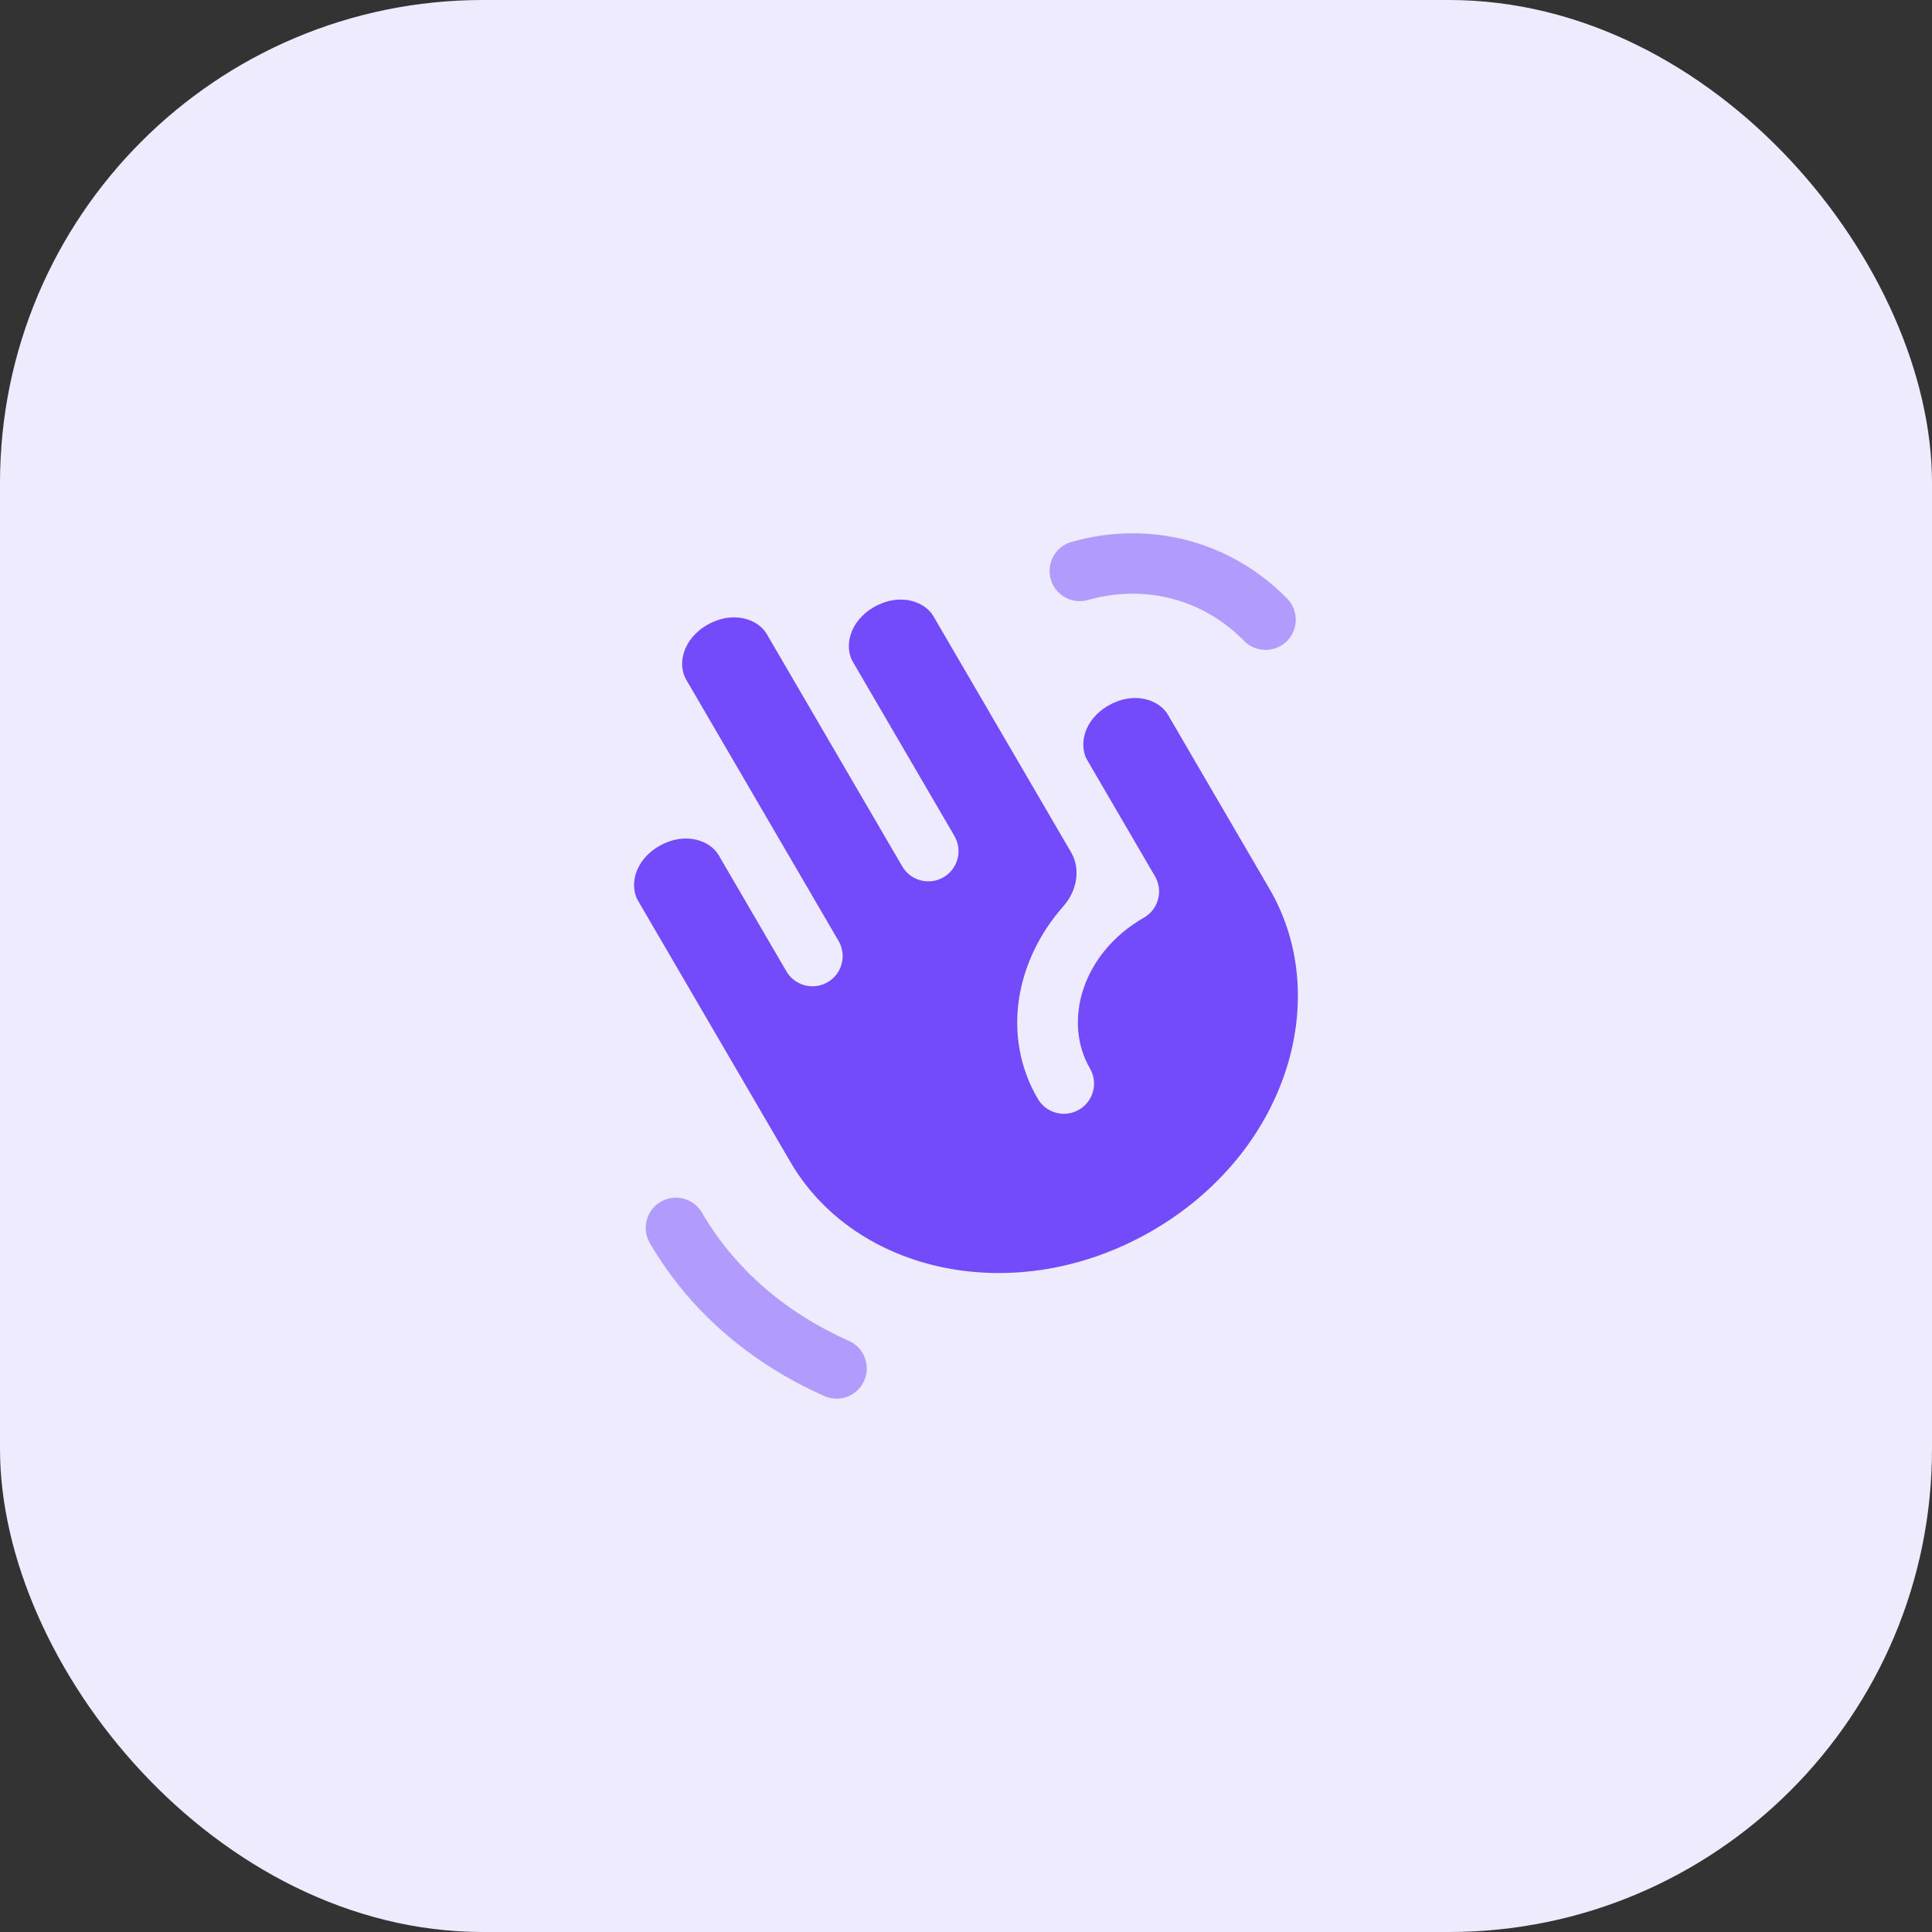
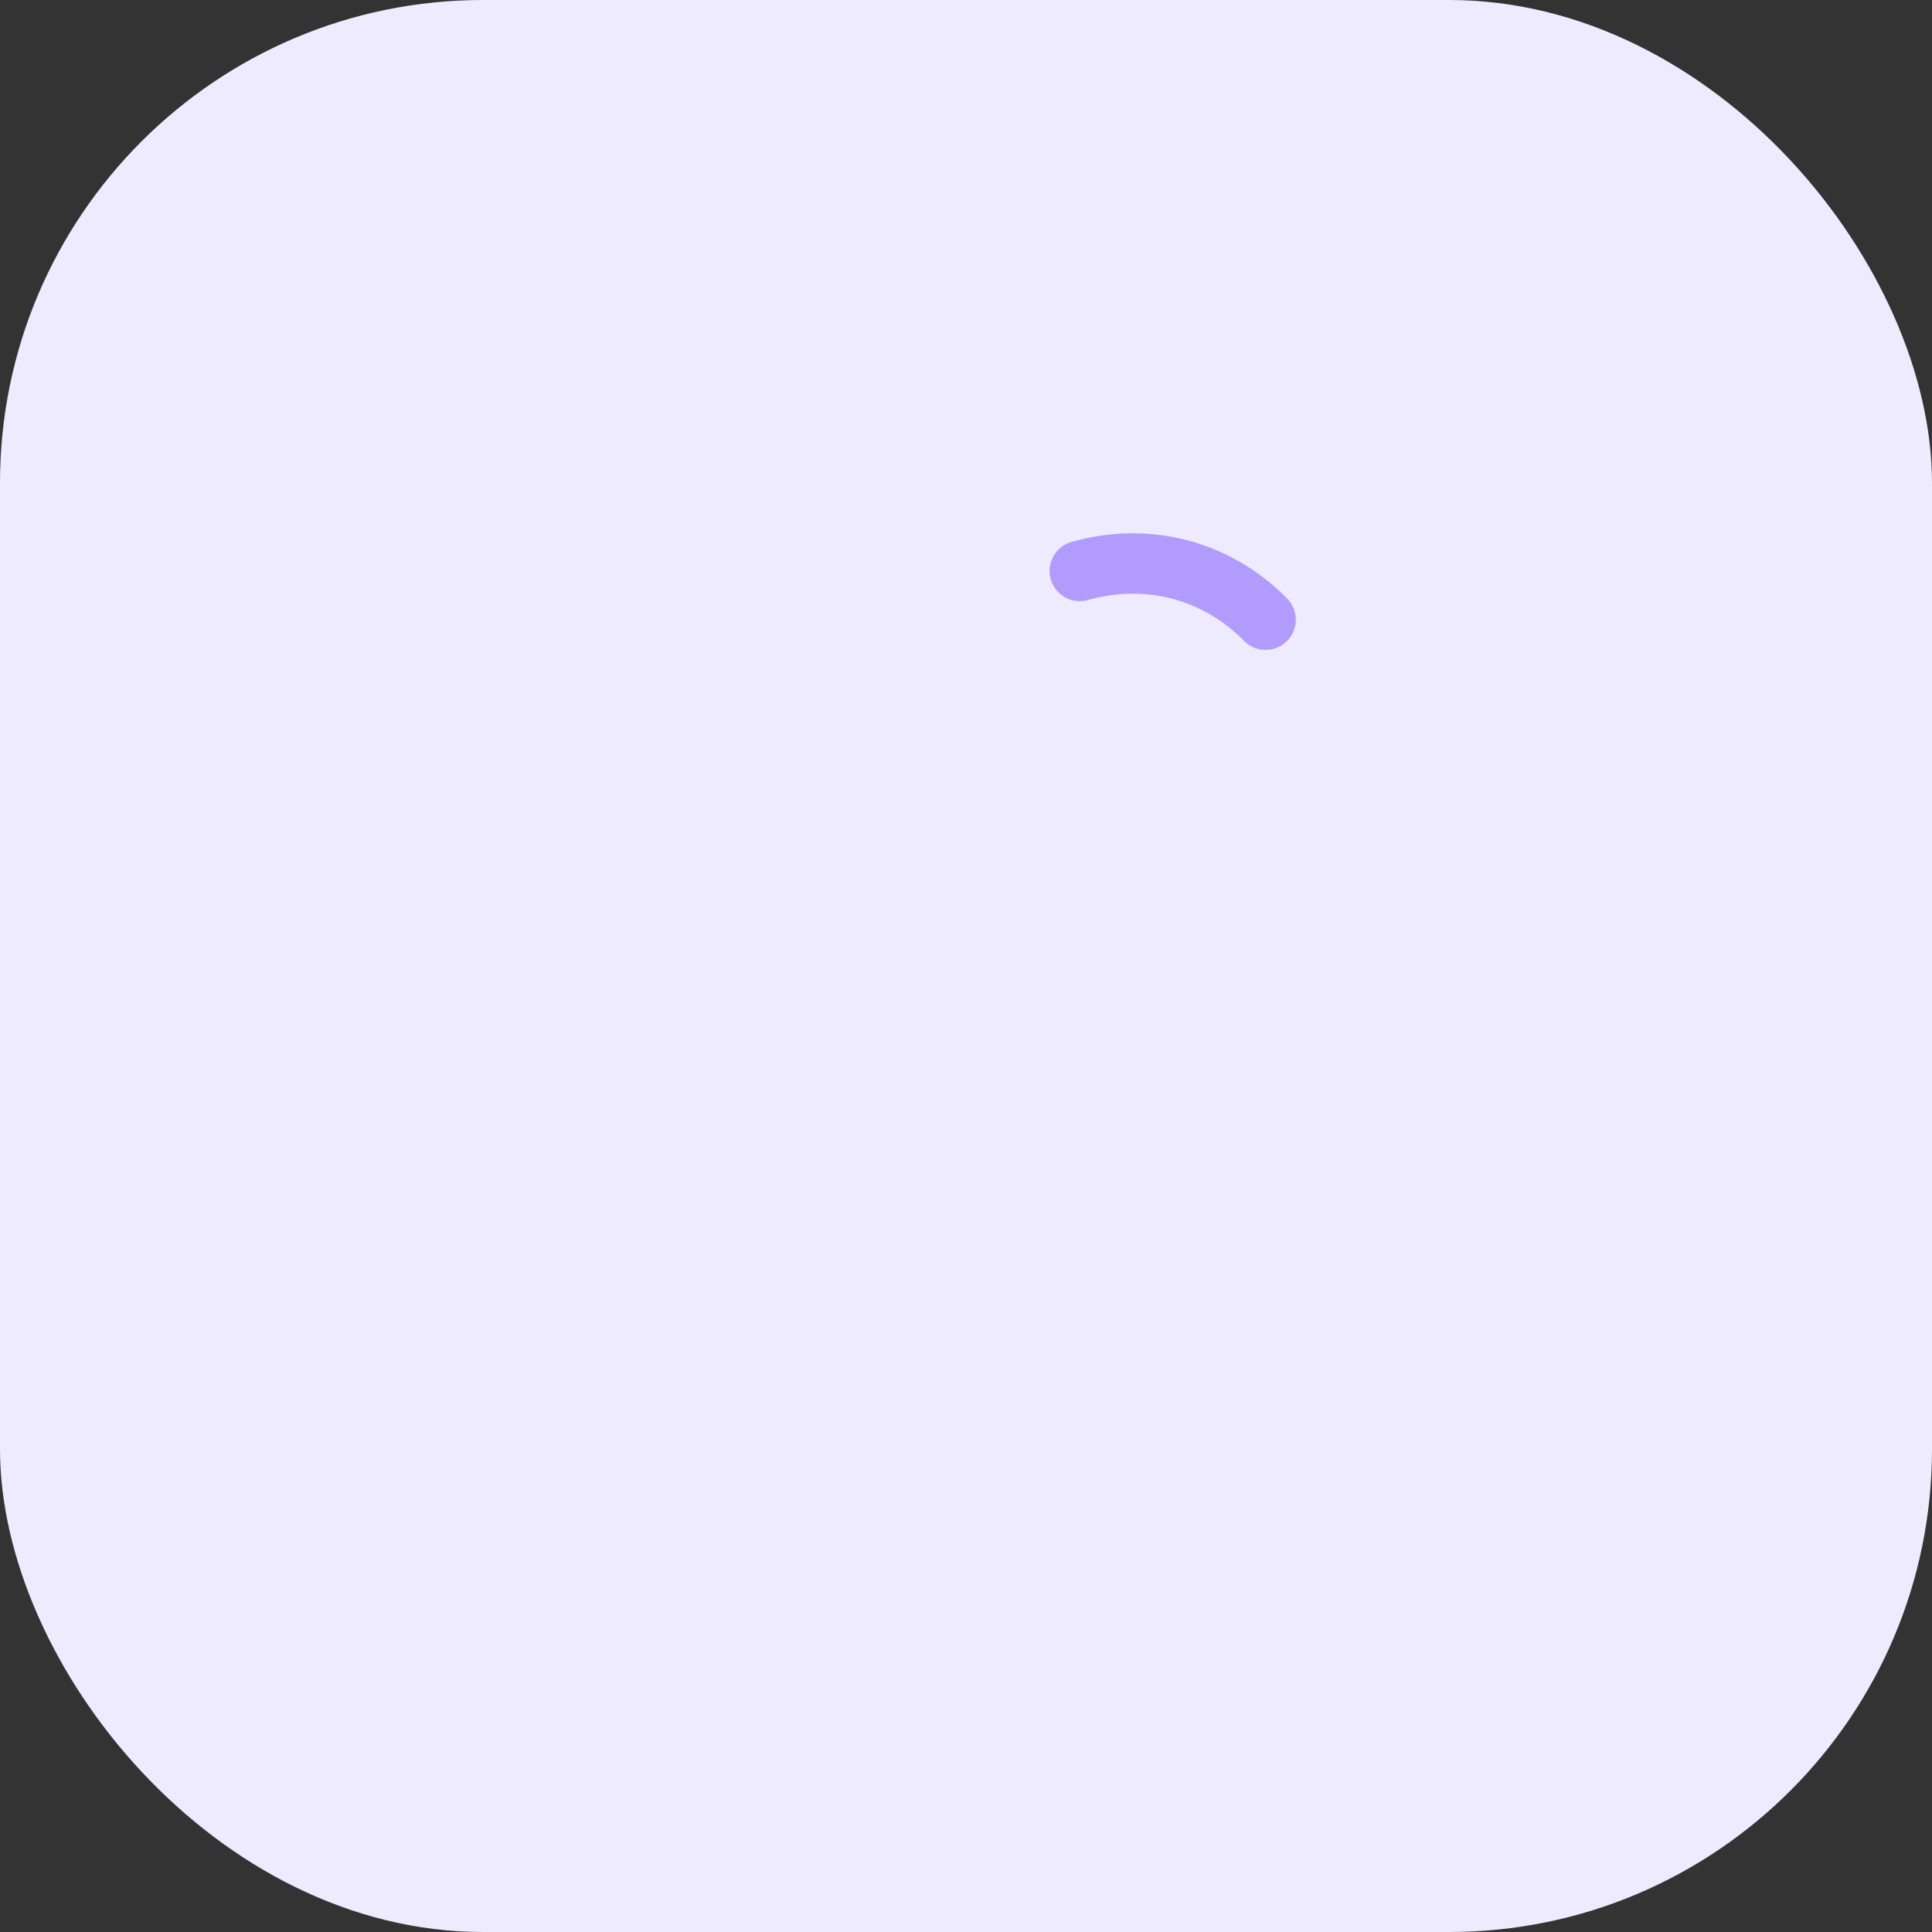
<svg xmlns="http://www.w3.org/2000/svg" width="64" height="64" viewBox="0 0 64 64" fill="none">
  <rect x="0" y="0" width="64" height="64" fill="#333333" stroke="none" />
  <rect width="64" height="64" rx="16" fill="#EFEBFF" />
-   <path fill-rule="evenodd" clip-rule="evenodd" d="M30.919 20.41C30.634 19.921 29.802 19.624 28.957 20.107C28.116 20.588 27.968 21.436 28.248 21.917L31.616 27.692C31.894 28.169 31.733 28.781 31.256 29.06C30.778 29.338 30.166 29.177 29.888 28.7L25.398 21C25.112 20.51 24.281 20.213 23.436 20.696C22.594 21.177 22.446 22.026 22.726 22.506L27.778 31.169C28.056 31.646 27.895 32.258 27.418 32.536C26.941 32.814 26.328 32.653 26.05 32.176L23.805 28.326C23.52 27.837 22.688 27.54 21.843 28.023C21.001 28.504 20.853 29.352 21.133 29.833L26.185 38.495C28.33 42.174 33.624 43.368 38.113 40.802C42.599 38.238 44.194 33.116 42.054 29.446L38.686 23.671C38.401 23.182 37.569 22.885 36.724 23.368C35.882 23.849 35.734 24.697 36.015 25.178L38.26 29.028C38.394 29.258 38.431 29.533 38.362 29.79C38.293 30.048 38.124 30.267 37.892 30.4C35.836 31.575 35.205 33.848 36.106 35.392C36.384 35.869 36.223 36.481 35.745 36.759C35.268 37.038 34.656 36.876 34.378 36.399C33.161 34.312 33.653 31.799 35.224 30.023C35.664 29.527 35.815 28.805 35.48 28.232L30.919 20.41Z" fill="#734BFB" />
  <g opacity="0.5">
-     <path fill-rule="evenodd" clip-rule="evenodd" d="M21.887 39.811C22.364 39.533 22.976 39.694 23.255 40.172C24.357 42.062 26.043 43.492 28.121 44.419C28.625 44.645 28.852 45.236 28.627 45.74C28.402 46.245 27.81 46.471 27.306 46.246C24.891 45.168 22.864 43.472 21.527 41.179C21.249 40.702 21.41 40.09 21.887 39.811Z" fill="#734BFB" />
    <path fill-rule="evenodd" clip-rule="evenodd" d="M41.21 21.229C39.858 19.848 37.93 19.339 36.042 19.876C35.511 20.027 34.958 19.719 34.807 19.188C34.656 18.656 34.964 18.103 35.495 17.952C38.079 17.217 40.768 17.919 42.639 19.829C43.025 20.224 43.018 20.857 42.624 21.244C42.229 21.63 41.596 21.623 41.21 21.229Z" fill="#734BFB" />
  </g>
</svg>